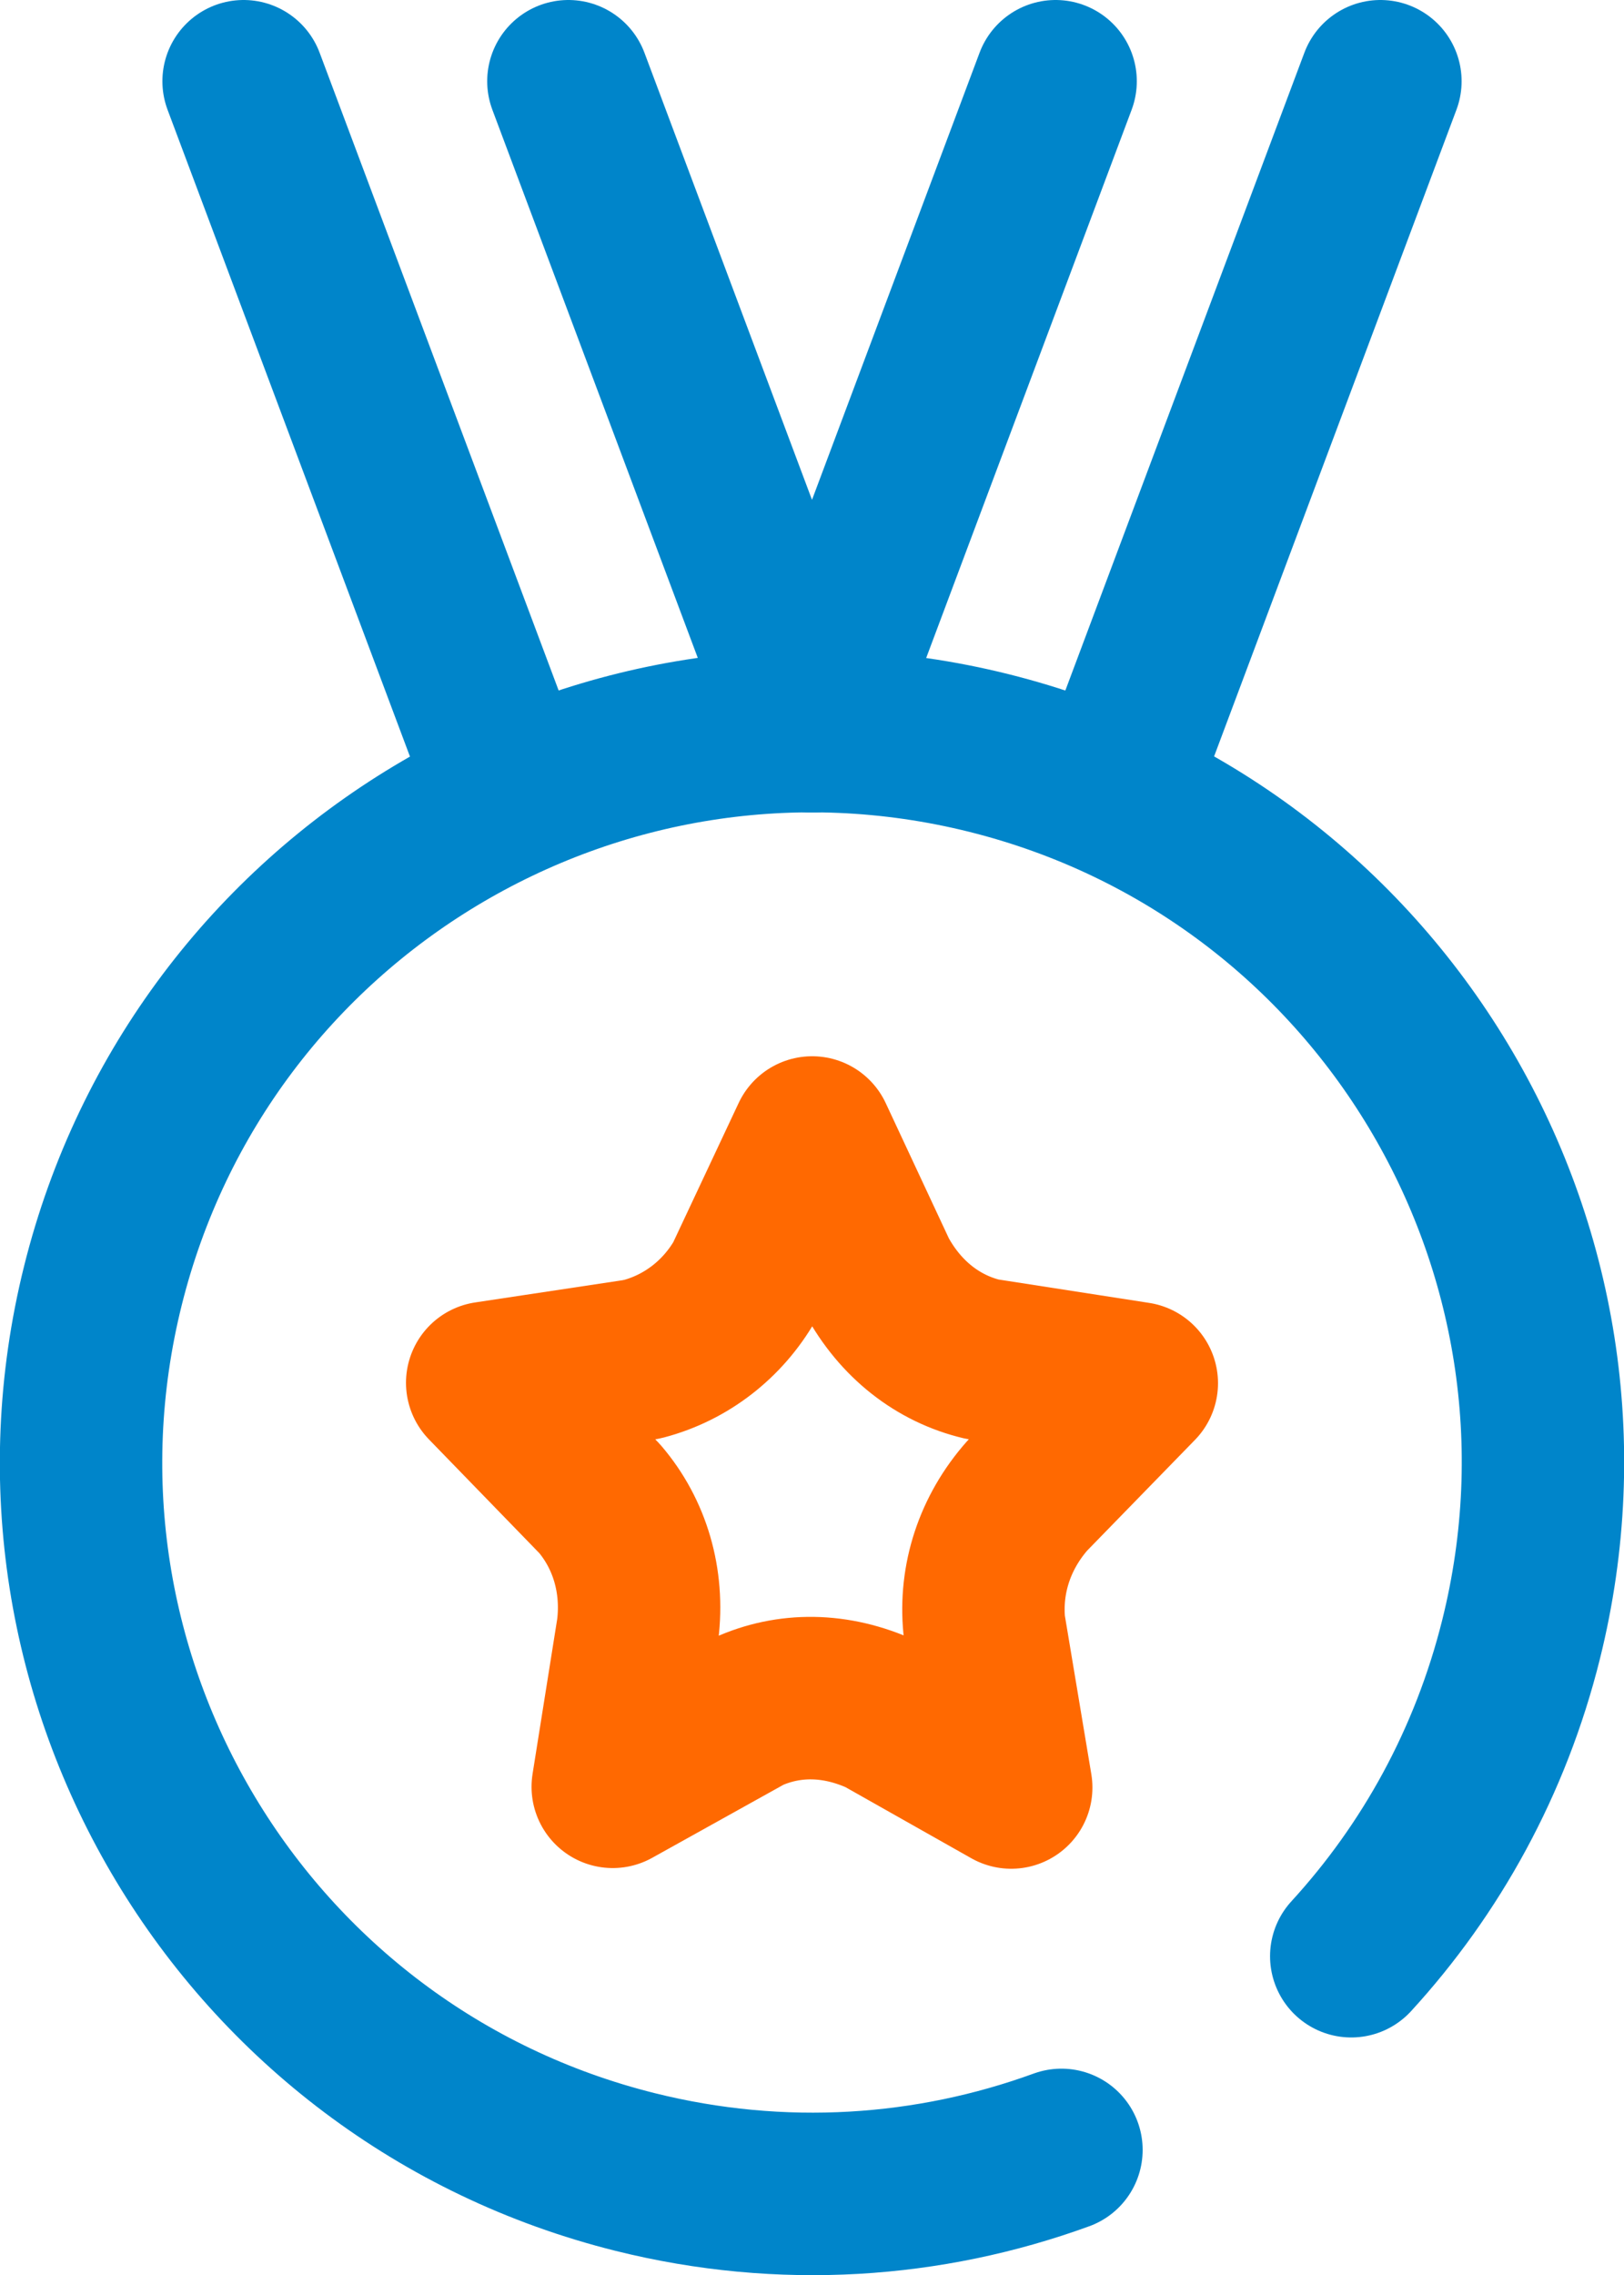
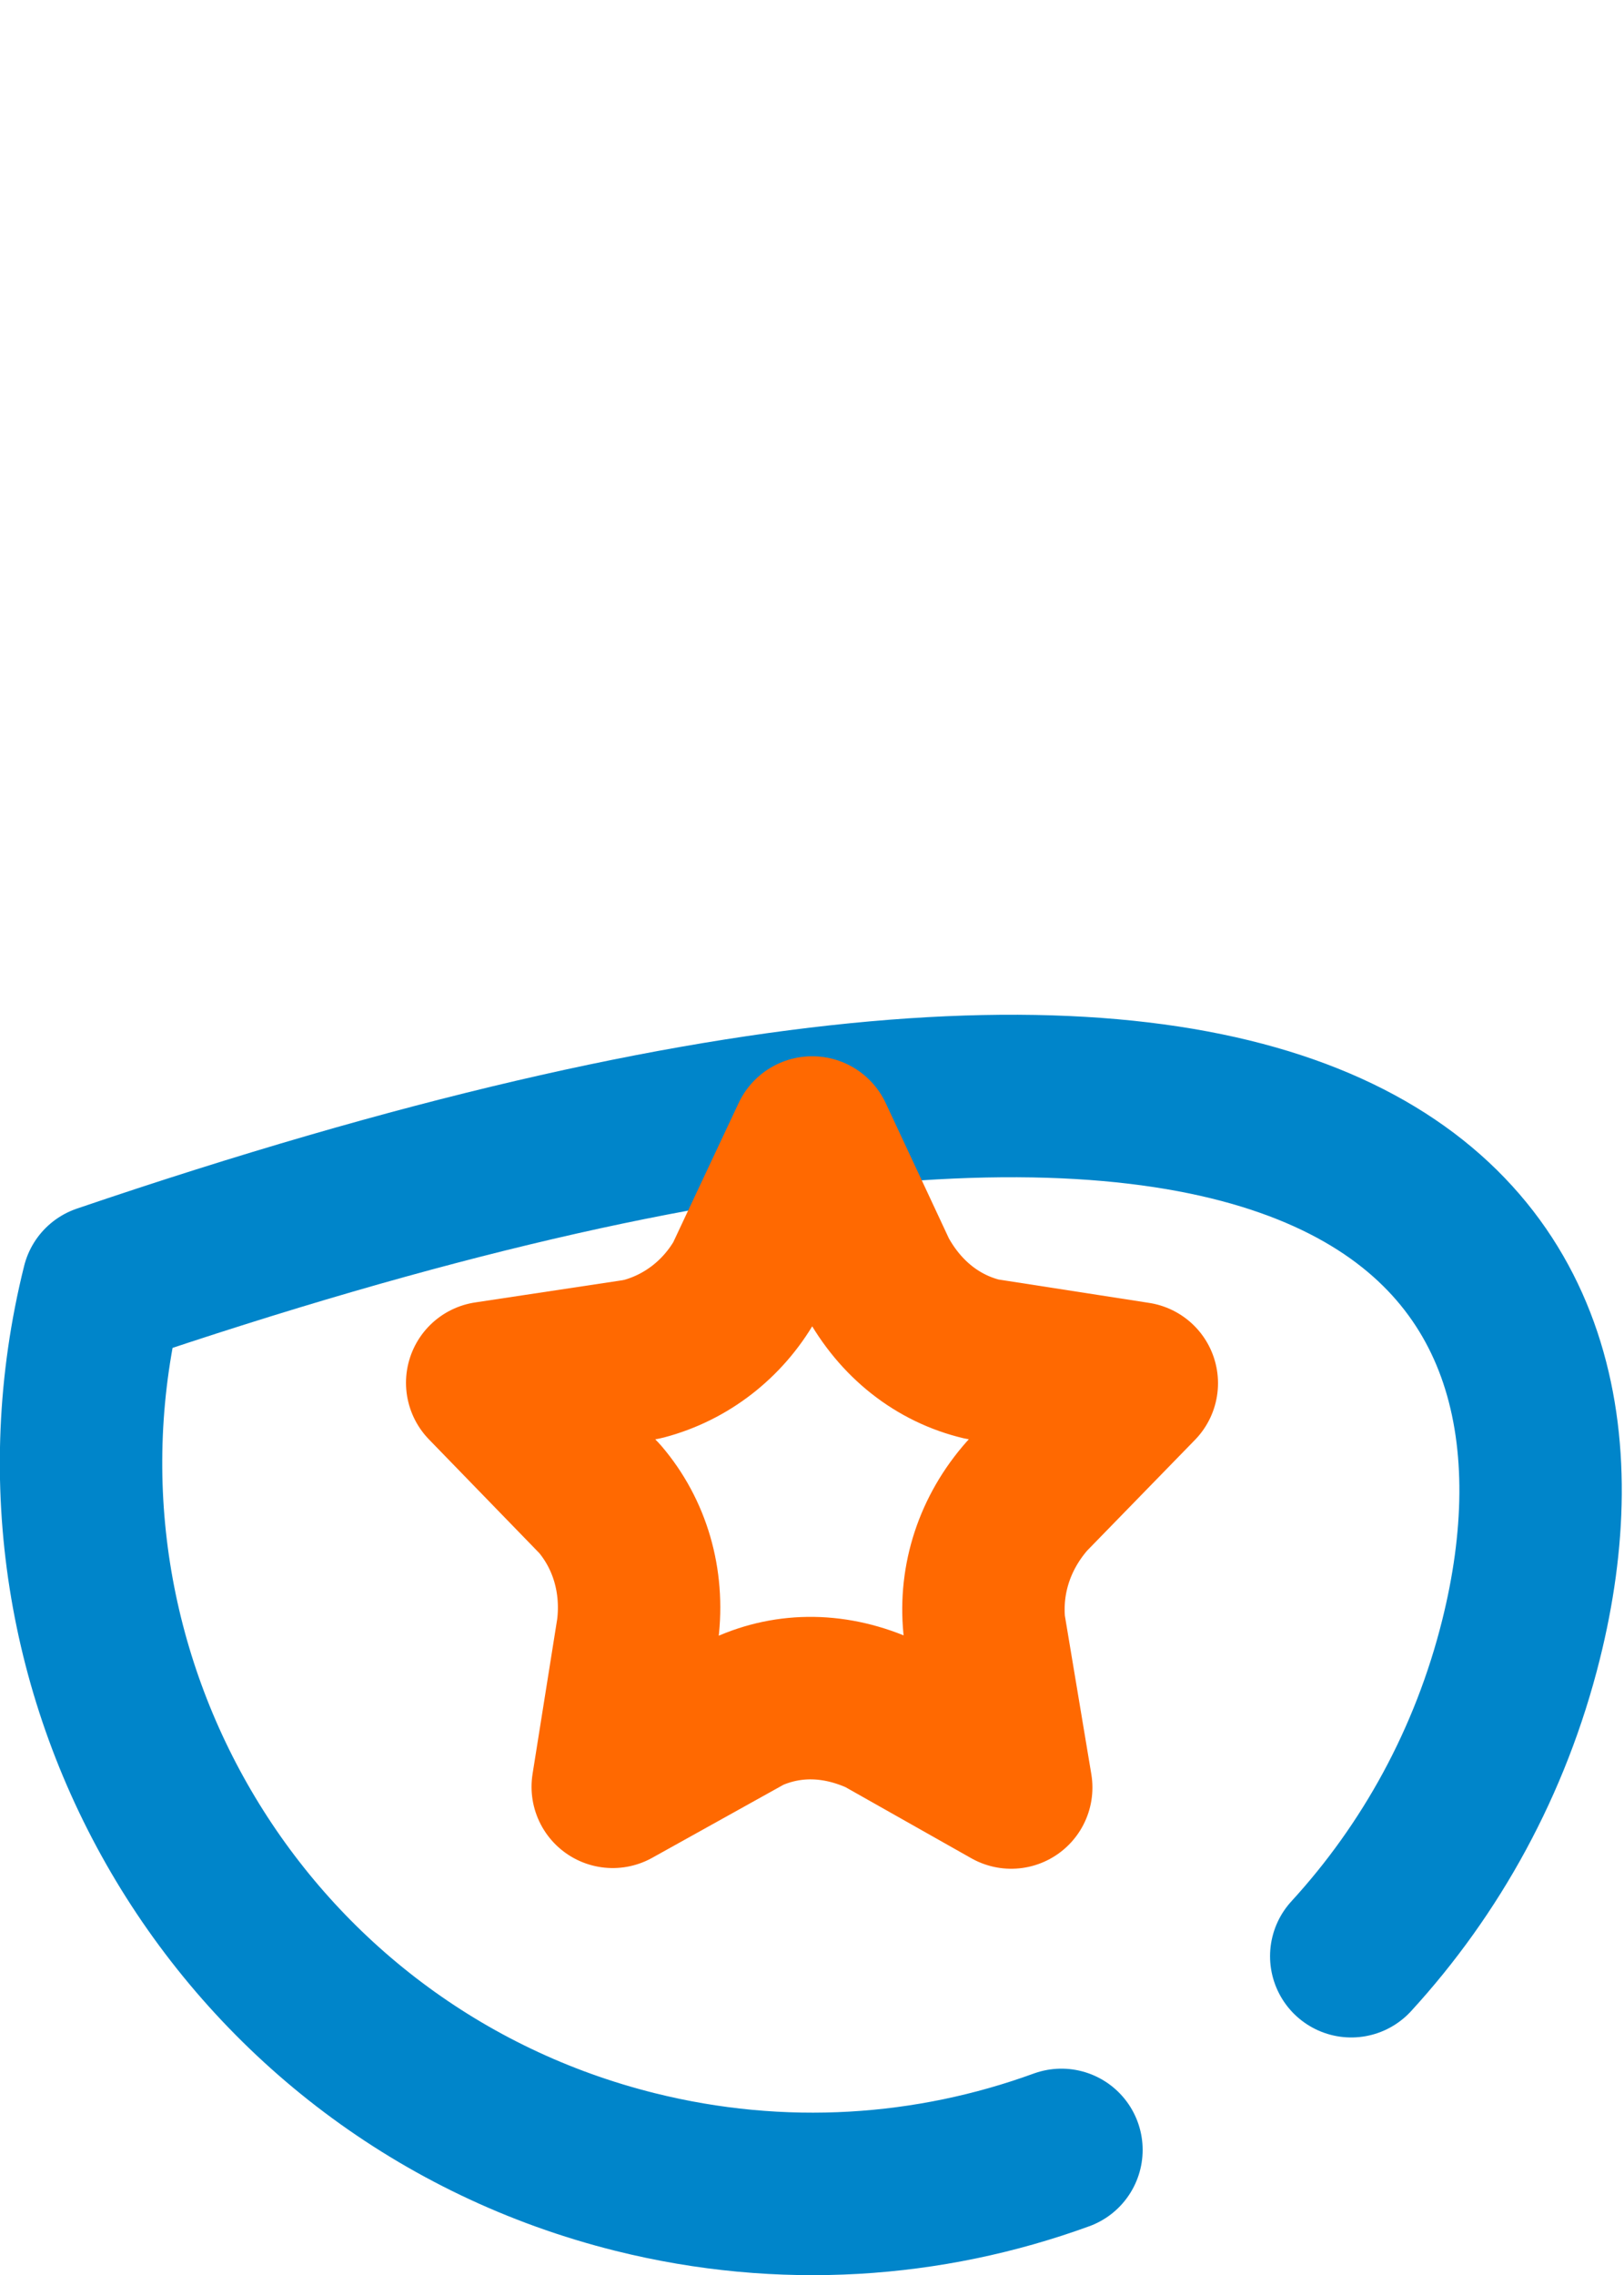
<svg xmlns="http://www.w3.org/2000/svg" width="40px" height="56px" viewBox="0 0 40 56" version="1.1">
  <title>icon/64x64/done</title>
  <desc>Created with Sketch.</desc>
  <g id="3.1.3-Solutions-/-Industry-/-Insurance" stroke="none" stroke-width="1" fill="none" fill-rule="evenodd" stroke-linecap="round" stroke-linejoin="round">
    <g id="Solutions---By-industry---Insurance-MOB" transform="translate(-28, -2278)">
      <g id="03" transform="translate(0, 2042)">
        <g id="Group-4" transform="translate(16, 232)">
          <g id="64x64/rpa-champion">
            <g id="icon" transform="translate(12, 6)">
              <g id="Group" stroke-width="4">
                <g id="Group-2" transform="translate(6, 0)" stroke="#0085CA">
-                   <path d="M8,0 L14,16 M6,16 L0,0" id="Combined-Shape" />
-                   <path d="M22,0 L28,16 M20,16 L14,0" id="Combined-Shape" transform="translate(21, 8) scale(-1, 1) translate(-21, -8) " />
-                 </g>
-                 <path d="M26.144,50.921 C22.889,52.106 19.259,52.366 15.645,51.465 C6,49.06 0.13,39.291 2.535,29.645 C4.94,20 14.709,14.13 24.355,16.535 C34,18.94 39.87,28.709 37.465,38.355 C36.714,41.369 35.243,44.014 33.282,46.153" id="Combined-Shape" stroke="#0085CA" />
+                   </g>
+                 <path d="M26.144,50.921 C22.889,52.106 19.259,52.366 15.645,51.465 C6,49.06 0.13,39.291 2.535,29.645 C34,18.94 39.87,28.709 37.465,38.355 C36.714,41.369 35.243,44.014 33.282,46.153" id="Combined-Shape" stroke="#0085CA" />
                <path d="M24.907,42 L24.242,38.018 C24.131,36.871 24.497,35.727 25.307,34.812 L28,32.048 L24.197,31.458 C23.107,31.2 22.177,30.48 21.587,29.389 L20.004,26 L18.353,29.513 C17.802,30.474 16.901,31.172 15.847,31.449 L15.677,31.484 L12,32.038 L14.771,34.892 C15.514,35.761 15.856,36.916 15.707,38.12 L15.092,41.983 L18.411,40.137 C19.425,39.677 20.58,39.677 21.725,40.203 L24.907,42 Z" id="Shape" stroke="#FF6901" fill-rule="nonzero" />
              </g>
            </g>
          </g>
        </g>
      </g>
    </g>
  </g>
</svg>